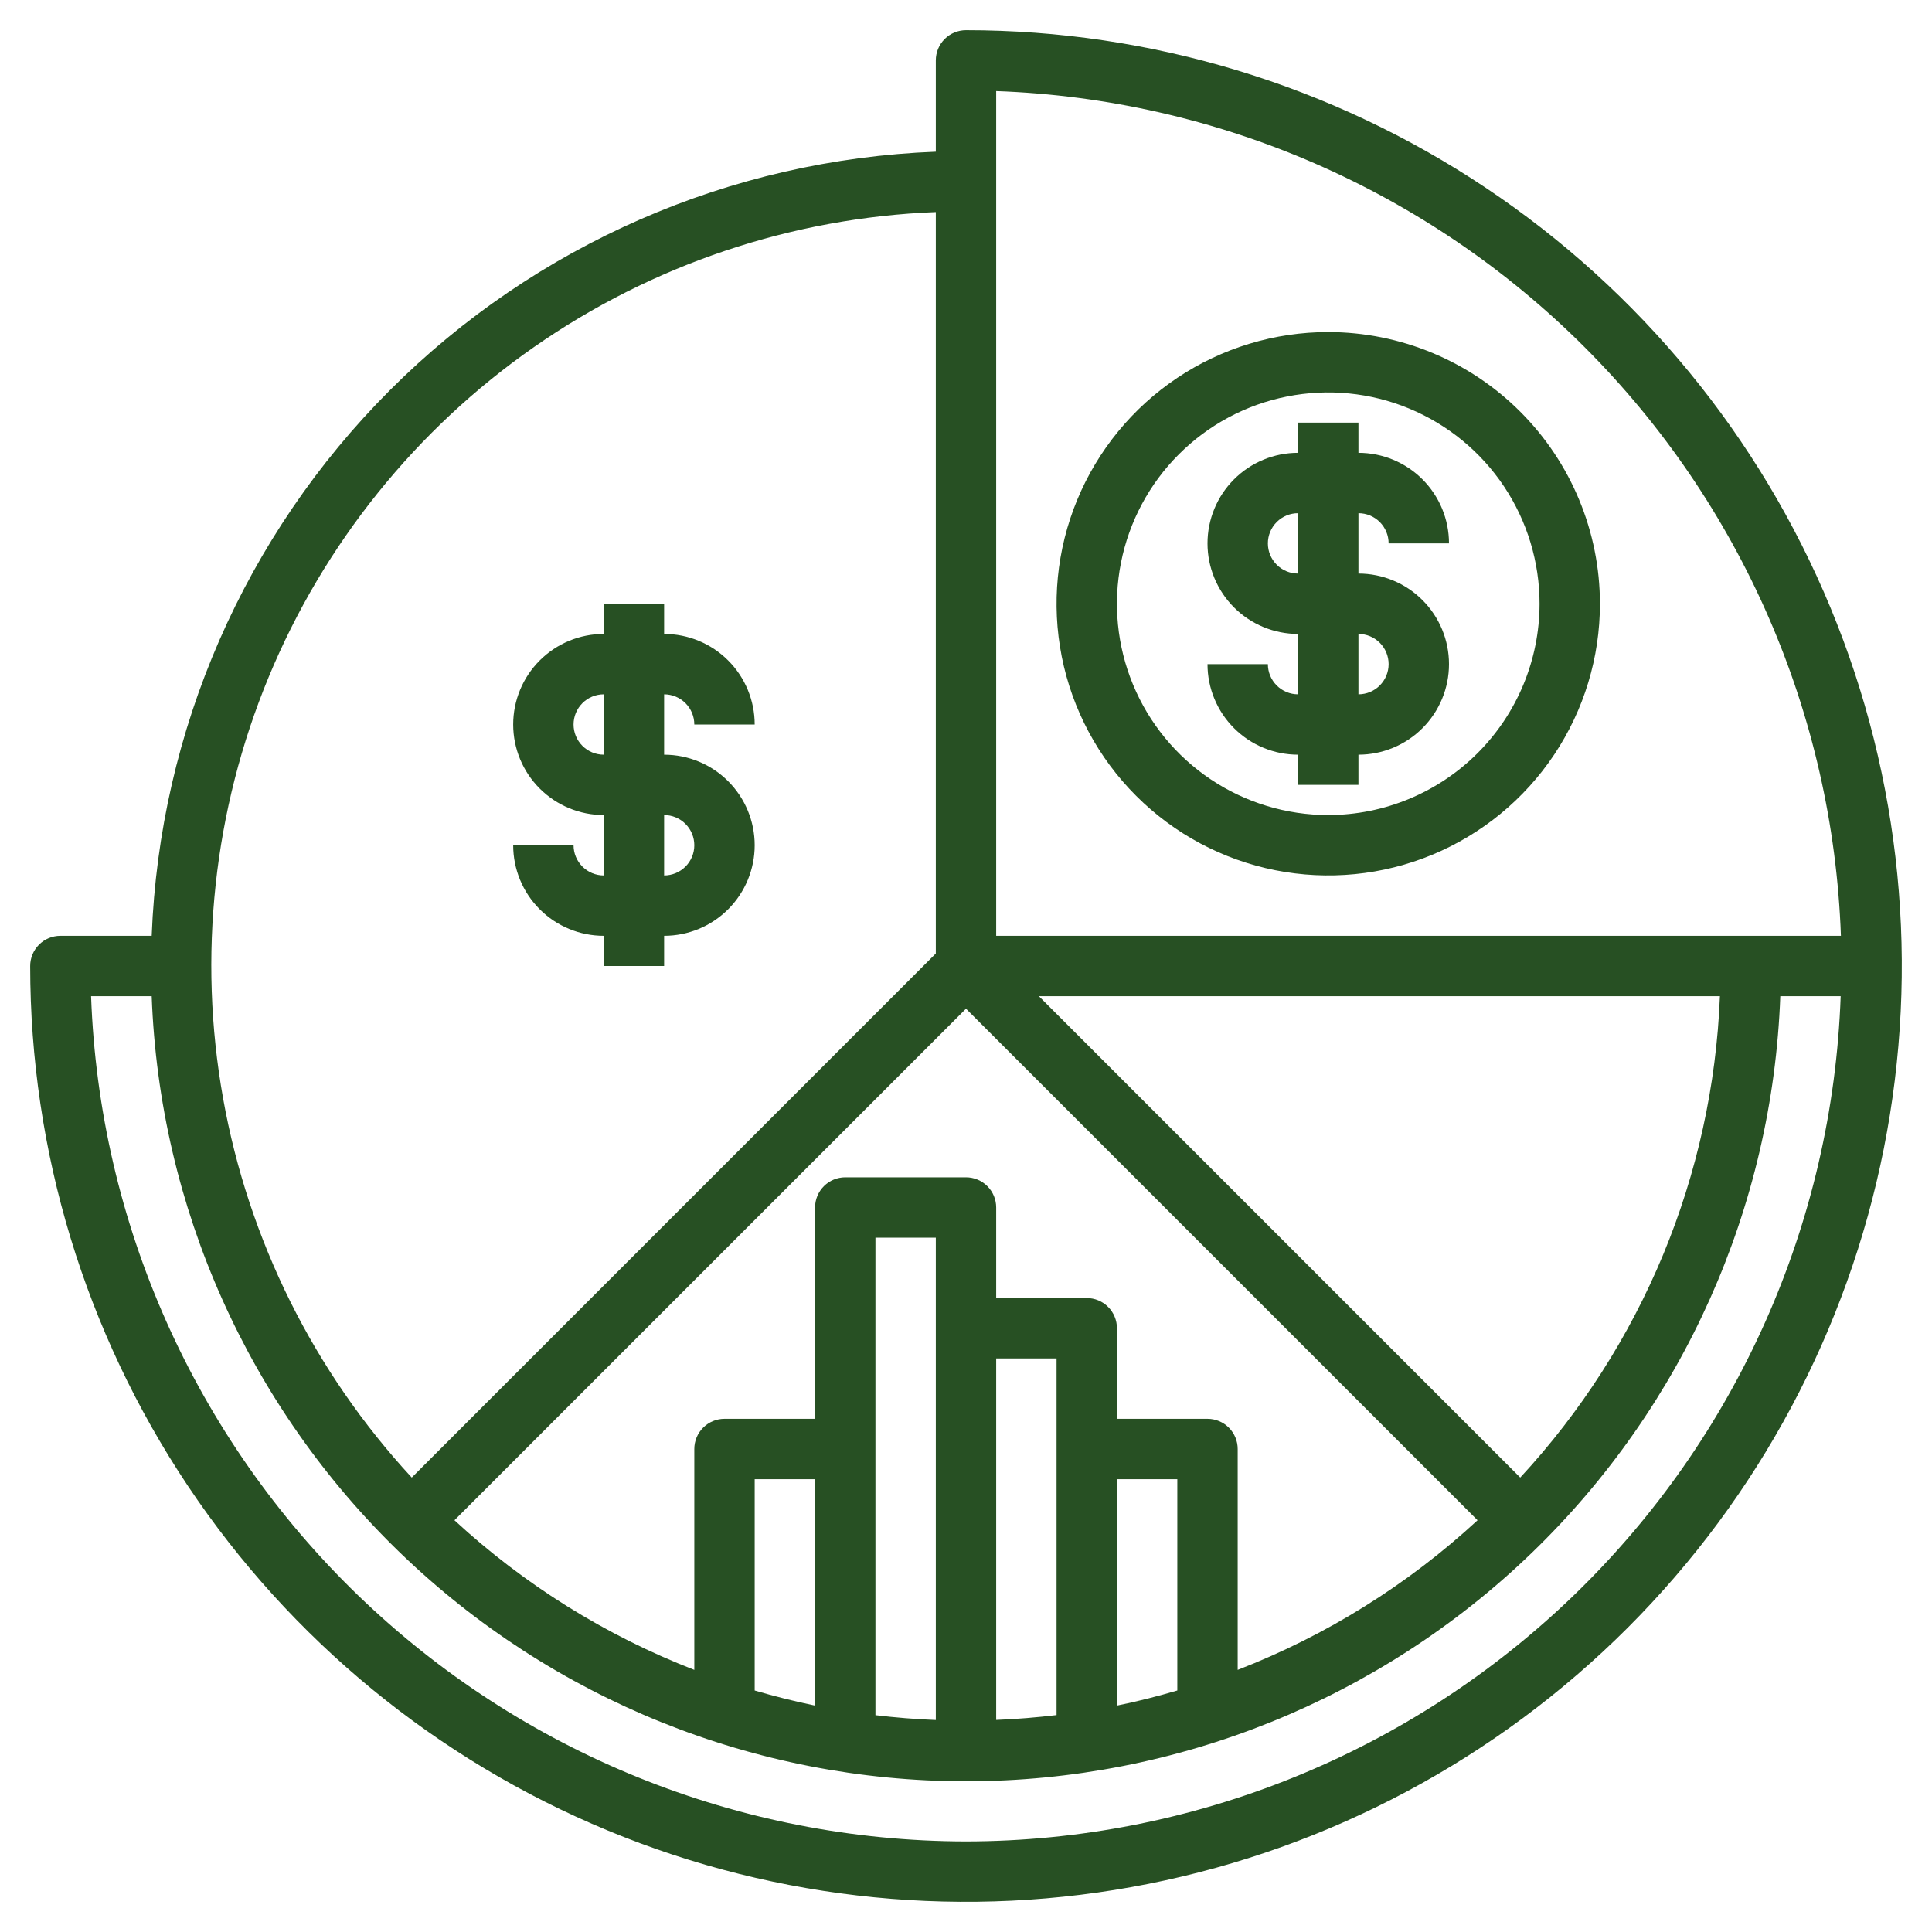
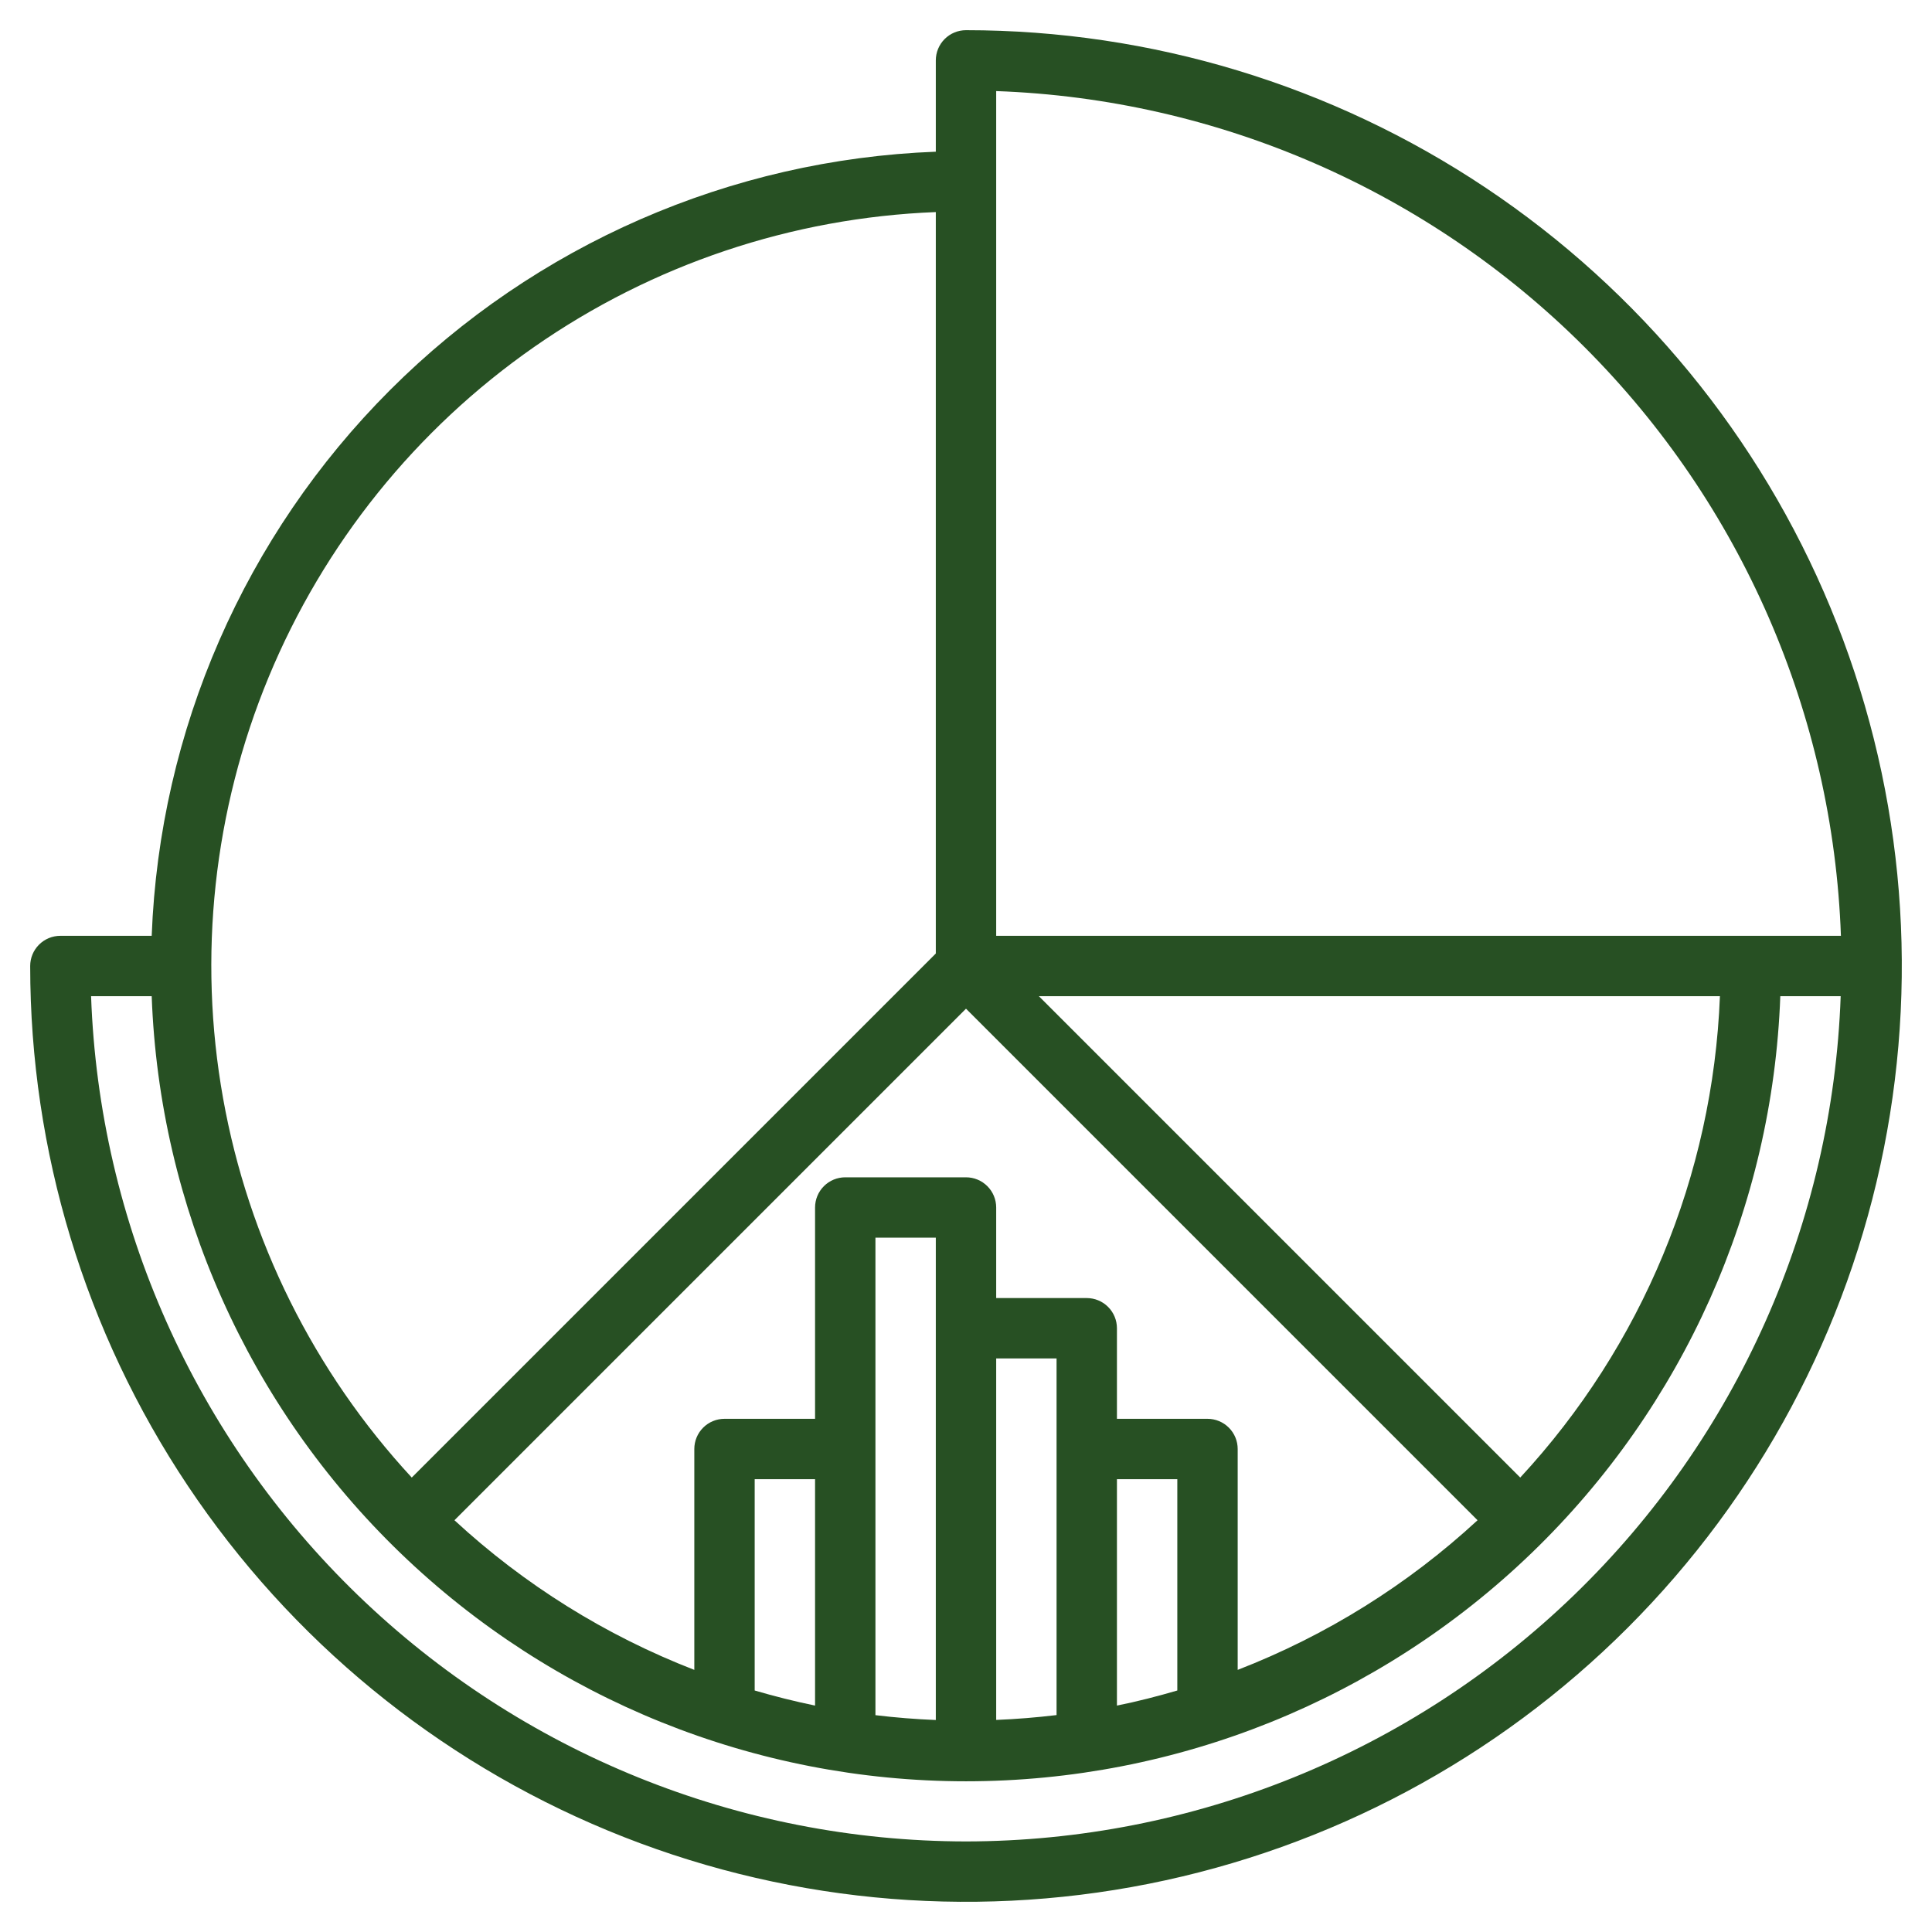
<svg xmlns="http://www.w3.org/2000/svg" width="104" height="104" viewBox="0 0 104 104" fill="none">
  <path d="M52 1.625C51.569 1.625 51.156 1.796 50.851 2.101C50.546 2.406 50.375 2.819 50.375 3.25V8.166C39.316 8.589 28.823 13.172 20.997 20.997C13.172 28.823 8.589 39.316 8.166 50.375H3.25C2.819 50.375 2.406 50.546 2.101 50.851C1.796 51.156 1.625 51.569 1.625 52C1.625 61.963 4.579 71.703 10.115 79.987C15.65 88.271 23.517 94.728 32.722 98.54C41.927 102.353 52.056 103.351 61.828 101.407C71.6 99.463 80.575 94.666 87.621 87.621C94.666 80.575 99.463 71.6 101.407 61.828C103.351 52.056 102.353 41.927 98.54 32.722C94.728 23.517 88.271 15.65 79.987 10.115C71.703 4.579 61.963 1.625 52 1.625ZM53.625 4.903C65.549 5.329 76.869 10.257 85.306 18.694C93.743 27.131 98.671 38.451 99.097 50.375H53.625V4.903ZM43.875 91.812C42.781 91.586 41.697 91.314 40.625 91V79.625H43.875V91.812ZM50.375 92.589C49.289 92.545 48.204 92.458 47.125 92.328V66.625H50.375V92.589ZM53.625 73.125H56.875V92.323C55.804 92.451 54.72 92.54 53.625 92.584V73.125ZM60.125 79.625H63.375V91C62.307 91.312 61.227 91.591 60.125 91.812V79.625ZM65 76.375H60.125V71.5C60.125 71.069 59.954 70.656 59.649 70.351C59.344 70.046 58.931 69.875 58.5 69.875H53.625V65C53.625 64.569 53.454 64.156 53.149 63.851C52.844 63.546 52.431 63.375 52 63.375H45.5C45.069 63.375 44.656 63.546 44.351 63.851C44.046 64.156 43.875 64.569 43.875 65V76.375H39C38.569 76.375 38.156 76.546 37.851 76.851C37.546 77.156 37.375 77.569 37.375 78V89.89C32.603 88.04 28.223 85.308 24.463 81.835L52 54.298L79.537 81.835C75.778 85.308 71.397 88.04 66.625 89.89V78C66.625 77.569 66.454 77.156 66.149 76.851C65.844 76.546 65.431 76.375 65 76.375ZM81.835 79.537L55.923 53.625H92.584C92.205 63.268 88.393 72.458 81.835 79.537ZM50.375 11.416V51.327L22.165 79.537C16.898 73.841 13.373 66.756 12.008 59.119C10.643 51.482 11.495 43.614 14.463 36.446C17.432 29.278 22.392 23.111 28.756 18.675C35.121 14.239 42.623 11.72 50.375 11.416ZM52 99.125C39.787 99.111 28.056 94.361 19.273 85.876C10.489 77.39 5.338 65.83 4.903 53.625H8.166C8.58 64.974 13.38 75.719 21.555 83.601C29.73 91.483 40.644 95.887 52 95.887C63.356 95.887 74.269 91.483 82.445 83.601C90.62 75.719 95.42 64.974 95.834 53.625H99.084C98.651 65.828 93.502 77.388 84.721 85.874C75.94 94.359 64.211 99.109 52 99.125Z" fill="#275023" />
-   <path d="M74.75 29.25H78C78 27.957 77.486 26.717 76.572 25.803C75.658 24.889 74.418 24.375 73.125 24.375V22.75H69.875V24.375C68.582 24.375 67.342 24.889 66.428 25.803C65.514 26.717 65 27.957 65 29.25C65 30.543 65.514 31.783 66.428 32.697C67.342 33.611 68.582 34.125 69.875 34.125V37.375C69.444 37.375 69.031 37.204 68.726 36.899C68.421 36.594 68.25 36.181 68.25 35.75H65C65 37.043 65.514 38.283 66.428 39.197C67.342 40.111 68.582 40.625 69.875 40.625V42.25H73.125V40.625C74.418 40.625 75.658 40.111 76.572 39.197C77.486 38.283 78 37.043 78 35.75C78 34.457 77.486 33.217 76.572 32.303C75.658 31.389 74.418 30.875 73.125 30.875V27.625C73.556 27.625 73.969 27.796 74.274 28.101C74.579 28.406 74.75 28.819 74.75 29.25ZM74.75 35.75C74.75 36.181 74.579 36.594 74.274 36.899C73.969 37.204 73.556 37.375 73.125 37.375V34.125C73.556 34.125 73.969 34.296 74.274 34.601C74.579 34.906 74.75 35.319 74.75 35.75ZM69.875 30.875C69.444 30.875 69.031 30.704 68.726 30.399C68.421 30.094 68.25 29.681 68.25 29.25C68.25 28.819 68.421 28.406 68.726 28.101C69.031 27.796 69.444 27.625 69.875 27.625V30.875ZM30.875 45.5H27.625C27.625 46.793 28.139 48.033 29.053 48.947C29.967 49.861 31.207 50.375 32.5 50.375V52H35.75V50.375C37.043 50.375 38.283 49.861 39.197 48.947C40.111 48.033 40.625 46.793 40.625 45.5C40.625 44.207 40.111 42.967 39.197 42.053C38.283 41.139 37.043 40.625 35.75 40.625V37.375C36.181 37.375 36.594 37.546 36.899 37.851C37.204 38.156 37.375 38.569 37.375 39H40.625C40.625 37.707 40.111 36.467 39.197 35.553C38.283 34.639 37.043 34.125 35.75 34.125V32.5H32.5V34.125C31.207 34.125 29.967 34.639 29.053 35.553C28.139 36.467 27.625 37.707 27.625 39C27.625 40.293 28.139 41.533 29.053 42.447C29.967 43.361 31.207 43.875 32.5 43.875V47.125C32.069 47.125 31.656 46.954 31.351 46.649C31.046 46.344 30.875 45.931 30.875 45.5ZM30.875 39C30.875 38.569 31.046 38.156 31.351 37.851C31.656 37.546 32.069 37.375 32.5 37.375V40.625C32.069 40.625 31.656 40.454 31.351 40.149C31.046 39.844 30.875 39.431 30.875 39ZM35.75 43.875C36.181 43.875 36.594 44.046 36.899 44.351C37.204 44.656 37.375 45.069 37.375 45.5C37.375 45.931 37.204 46.344 36.899 46.649C36.594 46.954 36.181 47.125 35.75 47.125V43.875Z" fill="#275023" />
-   <path d="M71.5 17.875C68.608 17.875 65.78 18.733 63.375 20.34C60.97 21.947 59.095 24.231 57.988 26.903C56.881 29.576 56.592 32.516 57.156 35.353C57.72 38.19 59.113 40.796 61.159 42.841C63.204 44.887 65.81 46.28 68.647 46.844C71.484 47.408 74.424 47.119 77.097 46.012C79.769 44.905 82.053 43.03 83.66 40.625C85.267 38.22 86.125 35.393 86.125 32.5C86.121 28.622 84.579 24.905 81.837 22.163C79.095 19.422 75.377 17.879 71.5 17.875ZM71.5 43.875C69.25 43.875 67.051 43.208 65.18 41.958C63.31 40.708 61.852 38.931 60.991 36.853C60.13 34.775 59.905 32.487 60.344 30.281C60.782 28.074 61.866 26.047 63.457 24.457C65.047 22.866 67.074 21.782 69.281 21.344C71.487 20.905 73.775 21.13 75.853 21.991C77.931 22.852 79.708 24.31 80.958 26.18C82.208 28.051 82.875 30.25 82.875 32.5C82.872 35.516 81.672 38.407 79.54 40.539C77.407 42.672 74.516 43.872 71.5 43.875Z" fill="#275023" />
</svg>